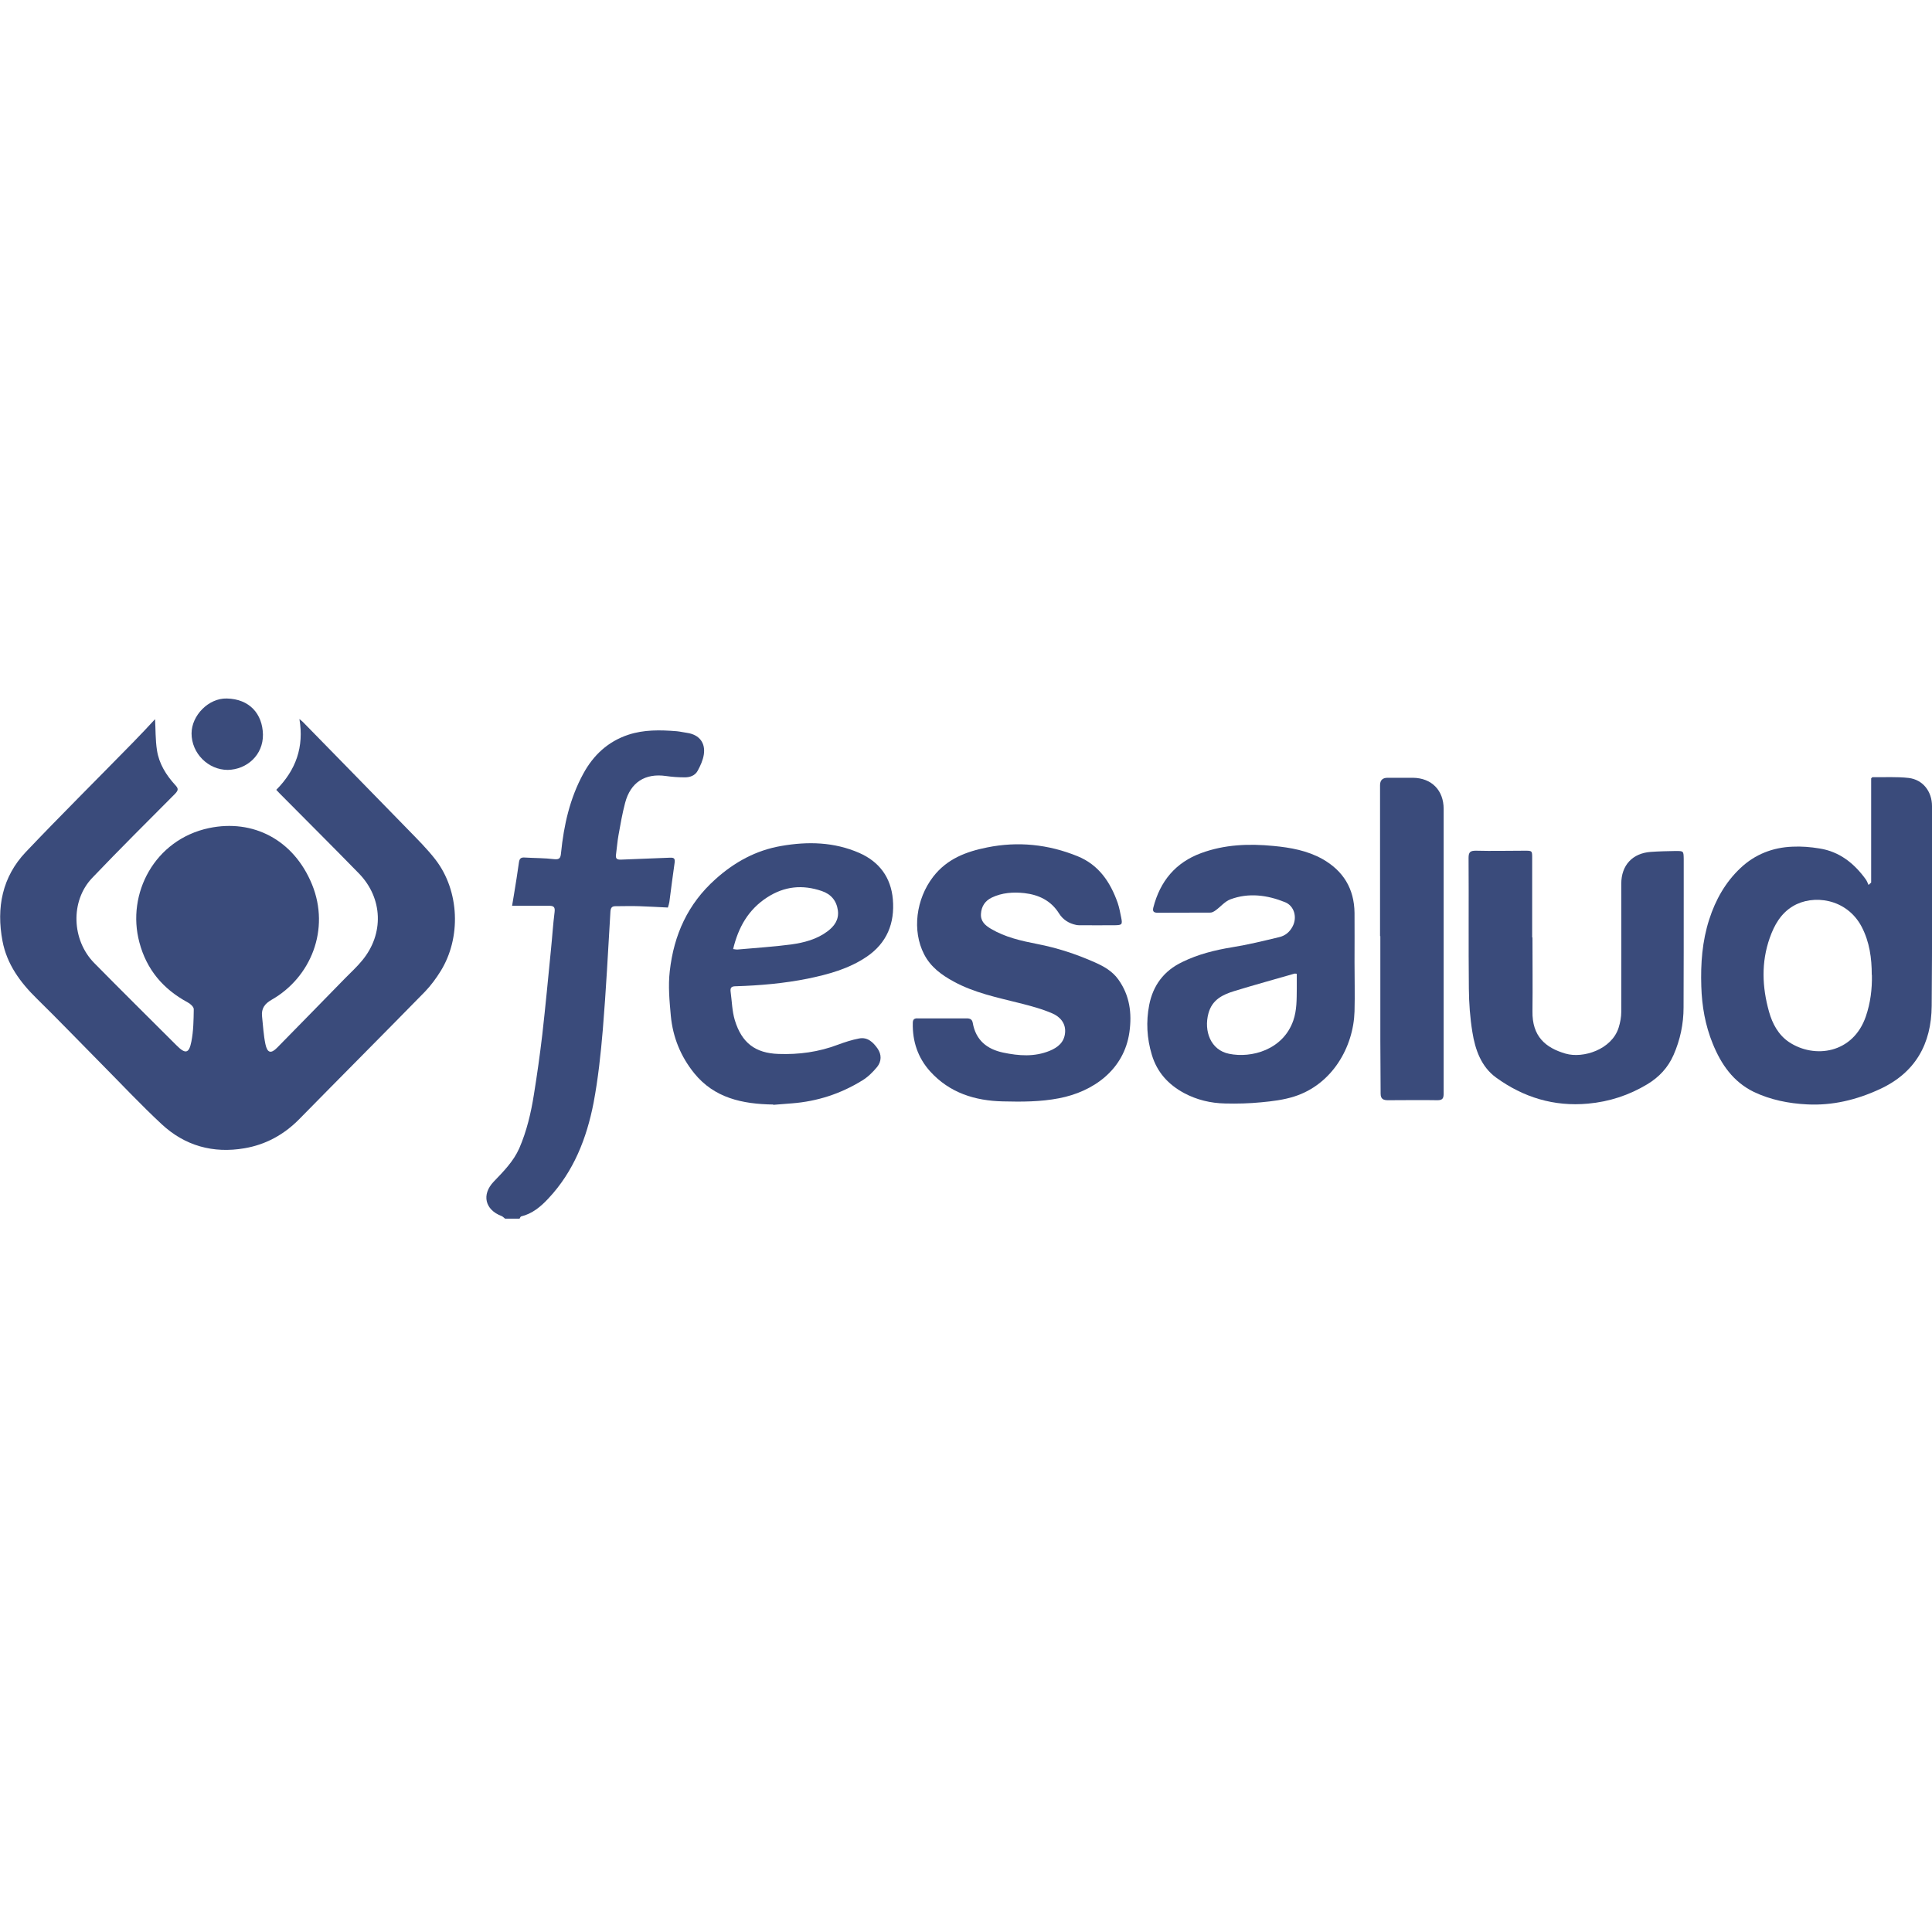
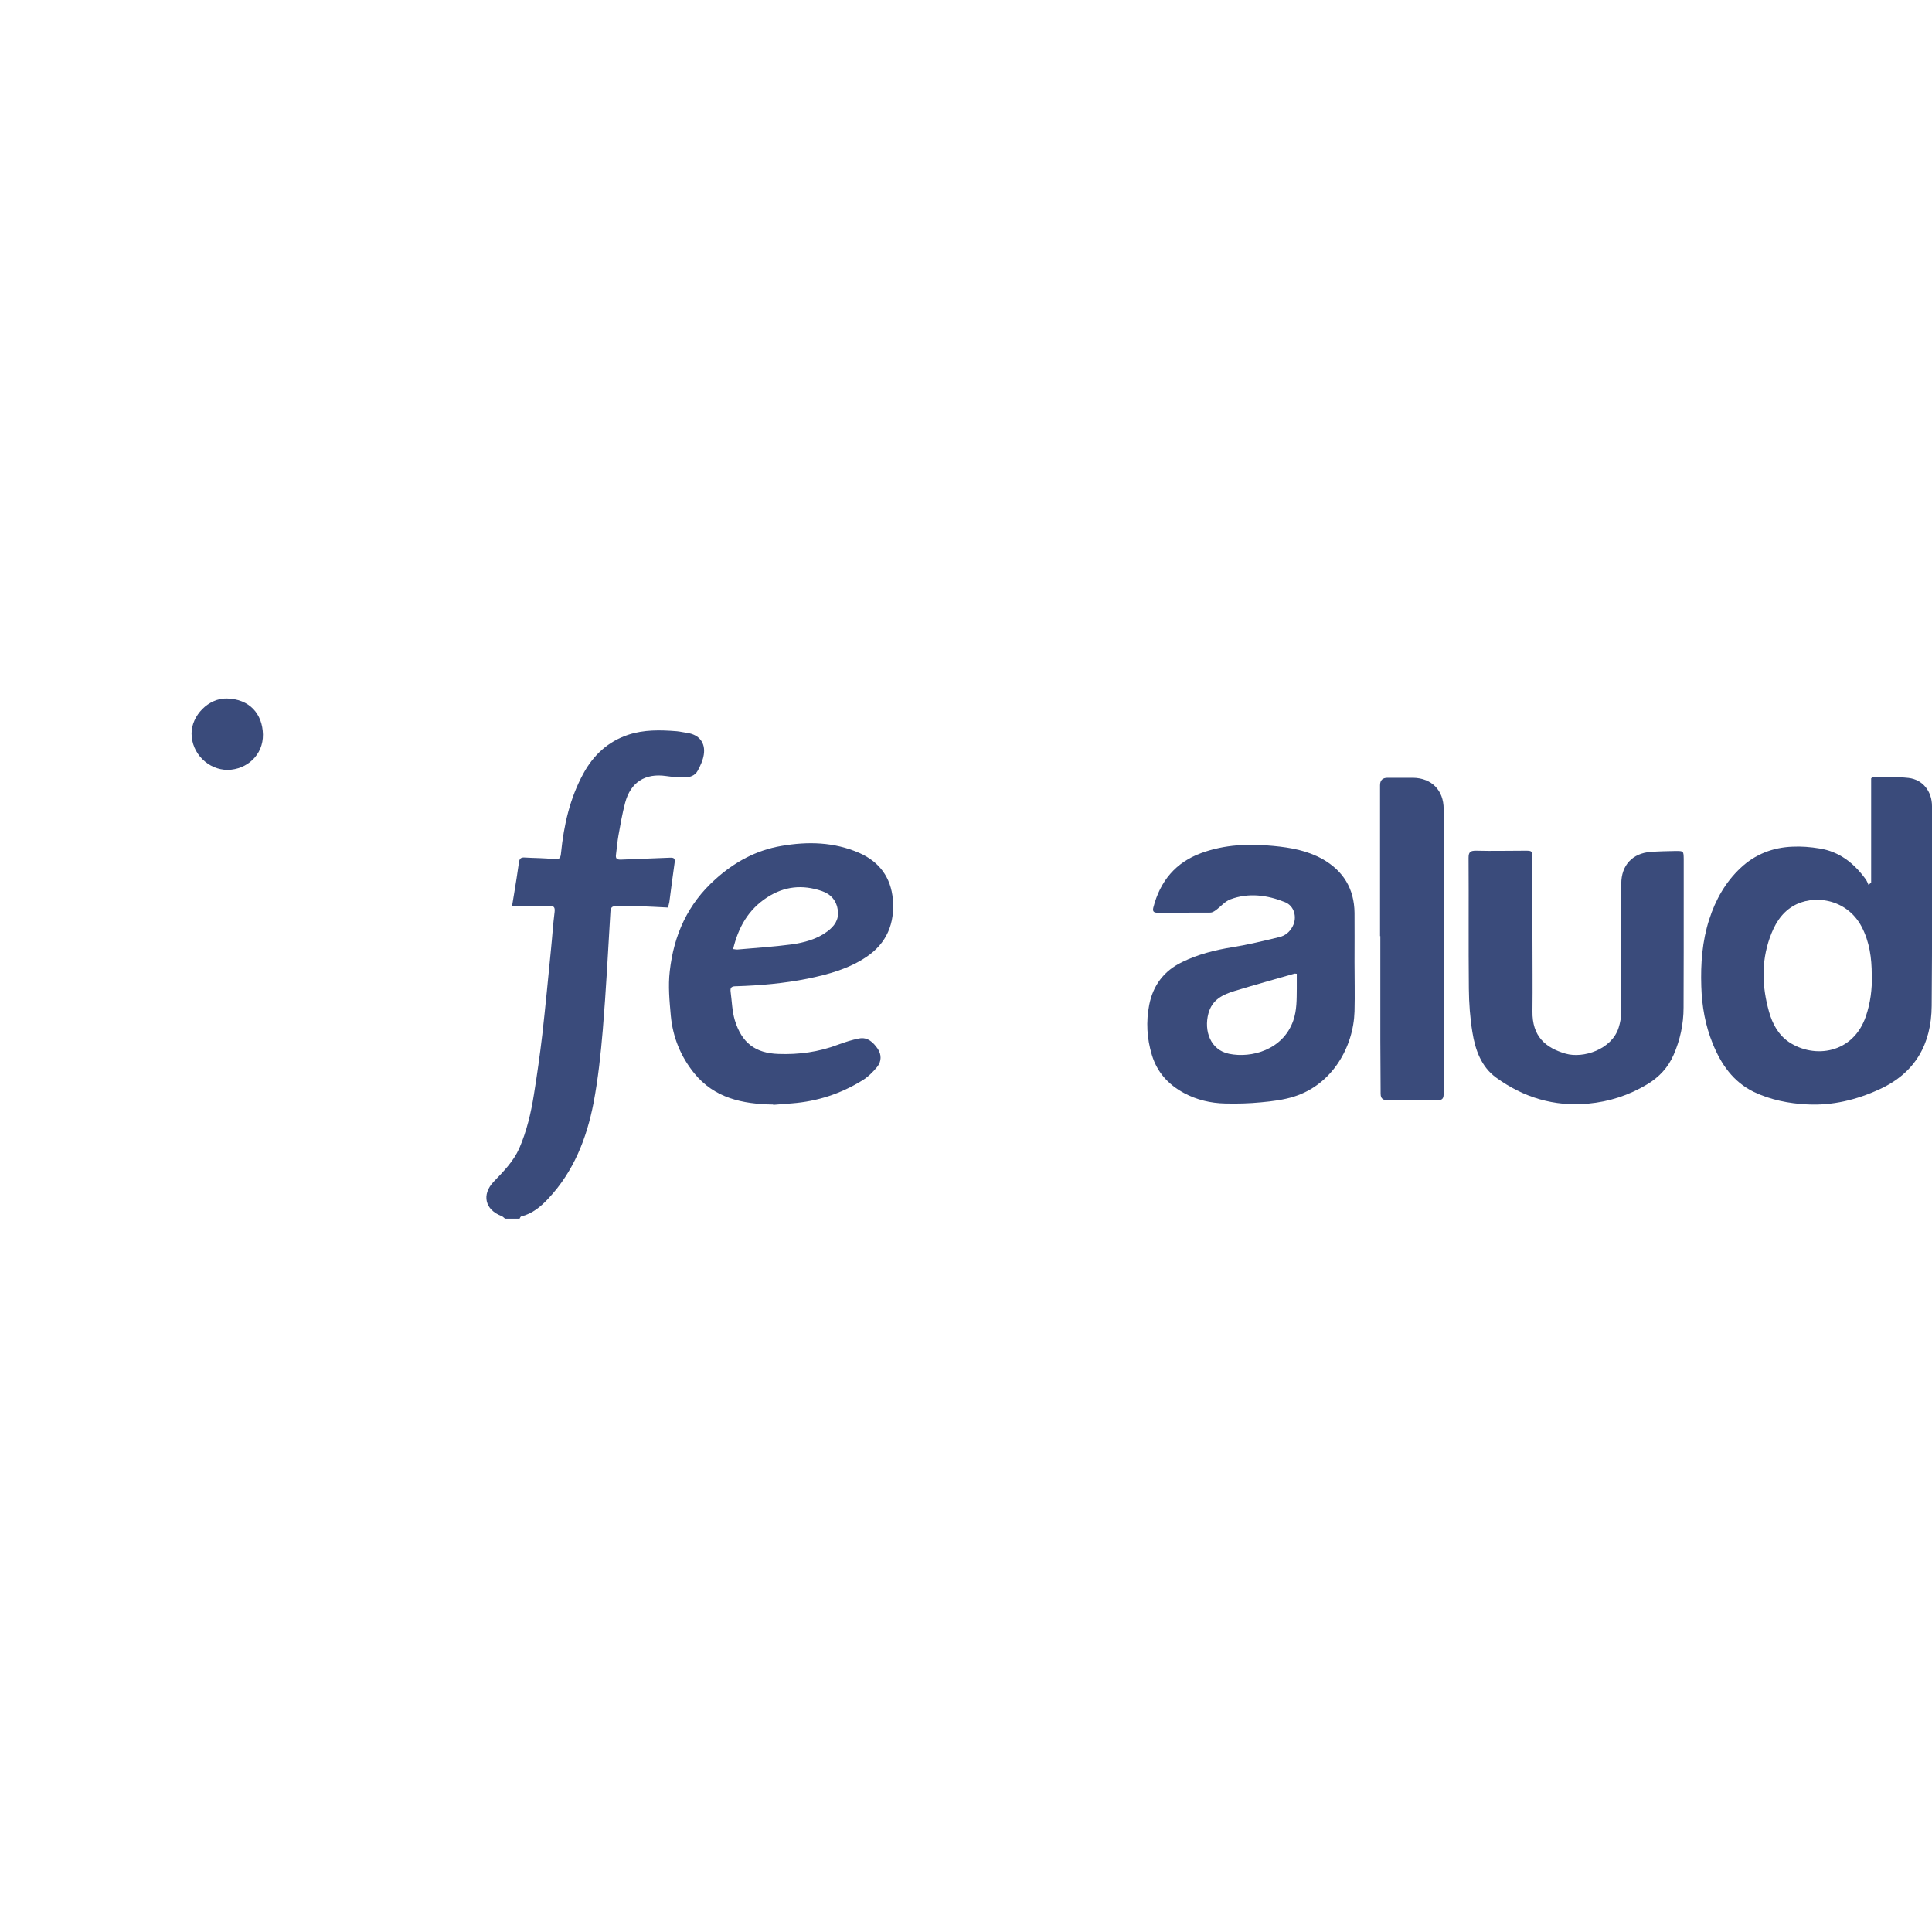
<svg xmlns="http://www.w3.org/2000/svg" width="100" height="100" viewBox="0 0 100 100" fill="none">
  <mask id="mask0_711_7786" style="mask-type:alpha" maskUnits="userSpaceOnUse" x="0" y="0" width="100" height="100">
    <rect width="100" height="100" fill="#D9D9D9" />
  </mask>
  <g mask="url(#mask0_711_7786)">
</g>
  <g clip-path="url(#clip0_711_7786)">
    <path d="M26.142 63.077C26.081 63.031 26.02 62.961 25.952 62.938C25.102 62.615 24.92 61.829 25.55 61.167C26.058 60.636 26.574 60.12 26.878 59.434C27.265 58.541 27.485 57.601 27.636 56.647C27.803 55.614 27.947 54.583 28.069 53.551C28.235 52.087 28.372 50.624 28.516 49.169C28.584 48.514 28.622 47.859 28.706 47.205C28.744 46.912 28.622 46.882 28.387 46.882C27.773 46.882 27.166 46.882 26.506 46.882C26.536 46.712 26.574 46.496 26.605 46.288C26.695 45.734 26.787 45.179 26.862 44.625C26.893 44.425 26.976 44.371 27.166 44.386C27.674 44.417 28.182 44.409 28.691 44.471C28.986 44.502 29.017 44.379 29.04 44.14C29.184 42.708 29.495 41.321 30.193 40.043C30.716 39.08 31.475 38.38 32.514 38.033C33.326 37.763 34.175 37.779 35.025 37.848C35.207 37.864 35.382 37.91 35.564 37.933C36.186 38.025 36.527 38.441 36.428 39.065C36.383 39.35 36.254 39.635 36.11 39.897C35.973 40.151 35.7 40.243 35.419 40.235C35.101 40.235 34.79 40.212 34.471 40.166C33.394 40.012 32.635 40.49 32.355 41.56C32.211 42.107 32.112 42.669 32.013 43.231C31.953 43.562 31.93 43.901 31.884 44.232C31.854 44.44 31.93 44.502 32.142 44.494C32.984 44.456 33.826 44.432 34.676 44.394C34.873 44.386 34.949 44.425 34.919 44.648C34.82 45.326 34.737 46.004 34.646 46.689C34.631 46.781 34.6 46.874 34.57 46.974C34.069 46.951 33.584 46.92 33.098 46.905C32.688 46.889 32.271 46.905 31.862 46.905C31.672 46.905 31.611 46.982 31.596 47.182C31.475 49.215 31.369 51.256 31.202 53.289C31.095 54.559 30.959 55.83 30.724 57.078C30.367 58.918 29.692 60.643 28.38 62.037C27.993 62.453 27.553 62.823 26.976 62.961C26.938 62.969 26.916 63.046 26.885 63.092H26.134L26.142 63.077Z" fill="#3A4B7B" />
-     <path d="M14.3 40.882C15.324 39.85 15.741 38.657 15.498 37.217C15.559 37.27 15.627 37.317 15.68 37.371C17.493 39.227 19.306 41.075 21.112 42.931C21.605 43.439 22.121 43.947 22.553 44.51C23.782 46.119 23.881 48.537 22.804 50.27C22.569 50.647 22.303 51.009 22 51.325C19.837 53.535 17.653 55.722 15.483 57.933C14.694 58.733 13.746 59.249 12.653 59.434C11.038 59.712 9.574 59.311 8.367 58.187C7.282 57.178 6.266 56.092 5.219 55.037C4.112 53.92 3.027 52.788 1.904 51.687C1.047 50.848 0.356 49.908 0.129 48.707C-0.197 46.982 0.114 45.388 1.335 44.101C3.156 42.184 5.029 40.328 6.873 38.441C7.275 38.033 7.669 37.609 8.026 37.224C8.056 37.748 8.041 38.295 8.125 38.834C8.231 39.527 8.595 40.112 9.065 40.628C9.232 40.805 9.247 40.89 9.065 41.083C7.624 42.53 6.175 43.971 4.764 45.449C3.634 46.643 3.709 48.66 4.878 49.846C6.289 51.279 7.723 52.696 9.149 54.12C9.596 54.567 9.786 54.536 9.907 53.905C10.014 53.358 10.021 52.796 10.029 52.234C10.029 52.111 9.847 51.949 9.71 51.88C8.443 51.194 7.586 50.185 7.214 48.776C6.539 46.258 8.003 43.455 10.818 42.861C13.094 42.384 15.202 43.462 16.151 45.78C17.099 48.106 16.09 50.593 14.057 51.749C13.708 51.949 13.518 52.195 13.564 52.611C13.617 53.089 13.64 53.574 13.738 54.044C13.837 54.506 14.027 54.552 14.345 54.228C15.521 53.035 16.689 51.833 17.865 50.632C18.161 50.332 18.48 50.039 18.745 49.715C19.883 48.345 19.822 46.496 18.586 45.218C17.228 43.824 15.847 42.453 14.474 41.067C14.421 41.013 14.368 40.959 14.3 40.882Z" fill="#3A4B7B" />
    <path d="M96.851 45.688V40.289C96.889 40.251 96.904 40.228 96.92 40.228C97.542 40.235 98.171 40.197 98.786 40.266C99.529 40.351 100 40.967 100 41.722C100 45.172 100.015 48.614 99.984 52.064C99.969 54.036 99.135 55.53 97.291 56.377C96.093 56.931 94.841 57.232 93.529 57.163C92.588 57.116 91.647 56.931 90.775 56.516C89.705 55.992 89.083 55.083 88.651 54.02C88.264 53.073 88.09 52.08 88.059 51.056C88.021 49.877 88.105 48.714 88.469 47.59C88.795 46.573 89.311 45.657 90.092 44.925C90.843 44.217 91.761 43.863 92.778 43.824C93.24 43.801 93.718 43.84 94.181 43.917C95.205 44.078 95.964 44.679 96.563 45.503C96.631 45.595 96.669 45.703 96.715 45.803C96.76 45.765 96.798 45.726 96.844 45.688H96.851ZM96.882 50.462C96.882 49.592 96.768 48.753 96.358 47.967C95.577 46.489 93.832 46.281 92.8 46.905C92.171 47.282 91.837 47.883 91.602 48.545C91.154 49.816 91.207 51.094 91.564 52.365C91.738 52.989 92.049 53.566 92.596 53.936C93.916 54.814 95.918 54.536 96.578 52.603C96.814 51.91 96.904 51.194 96.889 50.462H96.882Z" fill="#3A4B7B" />
-     <path d="M48.801 52.711C49.211 52.711 49.628 52.711 50.038 52.711C50.212 52.711 50.319 52.765 50.349 52.942C50.508 53.843 51.085 54.305 51.927 54.483C52.739 54.652 53.535 54.714 54.332 54.39C54.757 54.213 55.083 53.951 55.128 53.458C55.174 52.958 54.863 52.627 54.476 52.457C53.93 52.218 53.338 52.064 52.761 51.918C51.601 51.625 50.425 51.387 49.355 50.801C48.733 50.462 48.172 50.054 47.831 49.392C47.201 48.168 47.413 46.535 48.301 45.38C49.022 44.448 50.015 44.078 51.093 43.863C52.693 43.539 54.256 43.701 55.773 44.317C56.873 44.764 57.472 45.657 57.852 46.735C57.935 46.982 57.981 47.236 58.034 47.498C58.102 47.844 58.079 47.883 57.723 47.89C57.101 47.898 56.479 47.89 55.849 47.89C55.803 47.89 55.75 47.883 55.705 47.875C55.326 47.798 55.022 47.605 54.817 47.282C54.4 46.612 53.763 46.312 53.019 46.227C52.443 46.165 51.866 46.204 51.335 46.458C50.986 46.627 50.797 46.912 50.774 47.305C50.751 47.69 50.994 47.898 51.29 48.075C52.033 48.514 52.86 48.699 53.687 48.861C54.719 49.061 55.705 49.384 56.661 49.808C57.131 50.016 57.571 50.262 57.882 50.694C58.474 51.518 58.595 52.442 58.459 53.42C58.185 55.376 56.585 56.508 54.81 56.847C53.846 57.032 52.883 57.032 51.919 57.008C50.471 56.978 49.151 56.569 48.142 55.453C47.512 54.752 47.224 53.905 47.246 52.95C47.246 52.75 47.337 52.703 47.512 52.711C47.944 52.711 48.377 52.711 48.809 52.711H48.801Z" fill="#3A4B7B" />
    <path d="M70.11 49.792C70.11 50.647 70.133 51.495 70.11 52.349C70.057 54.19 68.957 56.13 66.992 56.754C66.439 56.931 65.855 57.001 65.278 57.055C64.656 57.116 64.034 57.132 63.412 57.116C62.668 57.101 61.948 56.931 61.288 56.577C60.476 56.138 59.892 55.507 59.619 54.598C59.361 53.743 59.315 52.881 59.482 52.018C59.679 51.009 60.241 50.247 61.197 49.792C62.016 49.392 62.881 49.176 63.776 49.03C64.595 48.899 65.407 48.699 66.211 48.506C66.514 48.437 66.757 48.245 66.909 47.944C67.152 47.482 66.992 46.889 66.514 46.697C65.597 46.327 64.633 46.196 63.685 46.55C63.397 46.658 63.177 46.935 62.919 47.12C62.843 47.174 62.744 47.236 62.653 47.236C61.743 47.243 60.833 47.236 59.914 47.243C59.717 47.243 59.649 47.174 59.694 46.982C60.044 45.611 60.848 44.641 62.175 44.155C63.389 43.709 64.641 43.662 65.915 43.786C66.803 43.87 67.66 44.024 68.449 44.463C69.526 45.072 70.095 45.996 70.11 47.251C70.118 48.091 70.11 48.938 70.11 49.777V49.792ZM67.114 50.401C67.061 50.401 67.03 50.386 67.007 50.393C65.968 50.694 64.929 50.978 63.897 51.294C63.29 51.479 62.737 51.741 62.547 52.457C62.304 53.366 62.661 54.352 63.617 54.544C64.77 54.783 66.408 54.344 66.939 52.827C67.129 52.28 67.114 51.725 67.121 51.171C67.121 50.917 67.121 50.663 67.121 50.401H67.114Z" fill="#3A4B7B" />
    <path d="M79.32 48.529C79.32 49.8 79.335 51.063 79.32 52.334C79.297 53.651 80.003 54.236 81.035 54.536C81.937 54.798 83.424 54.328 83.781 53.189C83.864 52.927 83.917 52.642 83.917 52.365C83.925 50.154 83.917 47.952 83.917 45.742C83.917 44.787 84.494 44.163 85.442 44.094C85.875 44.063 86.307 44.055 86.732 44.047C87.141 44.047 87.141 44.047 87.149 44.456C87.149 45.11 87.149 45.773 87.149 46.427C87.149 48.337 87.149 50.239 87.141 52.149C87.141 52.996 86.967 53.82 86.626 54.598C86.337 55.26 85.875 55.753 85.26 56.123C84.312 56.693 83.295 57.024 82.195 57.124C80.435 57.286 78.85 56.8 77.439 55.776C76.665 55.214 76.354 54.328 76.21 53.42C76.089 52.68 76.035 51.926 76.028 51.171C76.005 48.915 76.028 46.658 76.013 44.402C76.013 44.101 76.104 44.032 76.392 44.032C77.234 44.055 78.076 44.032 78.918 44.032C79.305 44.032 79.305 44.032 79.305 44.417C79.305 45.78 79.305 47.143 79.305 48.514L79.32 48.529Z" fill="#3A4B7B" />
    <path d="M40.024 57.17C38.415 57.147 36.974 56.831 35.935 55.553C35.237 54.69 34.827 53.697 34.721 52.573C34.653 51.803 34.577 51.04 34.668 50.262C34.88 48.383 35.601 46.789 37.027 45.511C38.021 44.617 39.136 44.009 40.441 43.786C41.814 43.547 43.172 43.578 44.477 44.148C45.508 44.602 46.115 45.411 46.214 46.55C46.32 47.79 45.903 48.815 44.856 49.523C43.931 50.147 42.884 50.432 41.806 50.655C40.577 50.901 39.341 51.009 38.097 51.048C37.892 51.048 37.786 51.094 37.816 51.325C37.884 51.818 37.892 52.334 38.036 52.811C38.393 53.974 39.09 54.513 40.297 54.552C41.344 54.59 42.375 54.452 43.369 54.074C43.726 53.943 44.097 53.82 44.469 53.751C44.909 53.666 45.197 53.951 45.425 54.275C45.637 54.583 45.63 54.937 45.402 55.222C45.182 55.491 44.917 55.753 44.621 55.93C43.506 56.616 42.3 57.008 40.995 57.109C40.653 57.139 40.304 57.163 40.024 57.186V57.17ZM37.945 49.123C38.059 49.138 38.12 49.153 38.188 49.146C39.113 49.061 40.039 49.007 40.957 48.884C41.617 48.791 42.277 48.622 42.831 48.206C43.187 47.937 43.43 47.605 43.369 47.128C43.301 46.62 43.013 46.281 42.535 46.119C41.541 45.78 40.608 45.865 39.705 46.45C38.734 47.082 38.218 47.99 37.945 49.13V49.123Z" fill="#3A4B7B" />
    <path d="M71.431 48.453C71.431 45.85 71.431 43.247 71.431 40.644C71.431 40.387 71.56 40.258 71.818 40.258C72.257 40.258 72.698 40.258 73.145 40.258C74.101 40.274 74.723 40.905 74.723 41.868C74.723 44.04 74.723 46.204 74.723 48.376C74.723 51.117 74.723 53.851 74.723 56.593C74.723 56.839 74.677 56.947 74.404 56.947C73.547 56.931 72.698 56.947 71.84 56.947C71.605 56.947 71.461 56.885 71.461 56.608C71.461 55.692 71.446 54.775 71.446 53.851C71.446 52.049 71.446 50.247 71.446 48.453H71.431Z" fill="#3A4B7B" />
    <path d="M11.789 39.85C10.772 39.85 9.915 38.988 9.915 37.964C9.915 37.032 10.795 36.131 11.736 36.154C12.912 36.177 13.587 36.947 13.61 38.017C13.625 39.08 12.783 39.827 11.796 39.85H11.789Z" fill="#3A4B7B" />
  </g>
  <defs>
    <clipPath id="clip0_711_7786">
      <rect width="100" height="26.923" fill="white" transform="translate(0 36.154)" />
    </clipPath>
  </defs>
</svg>